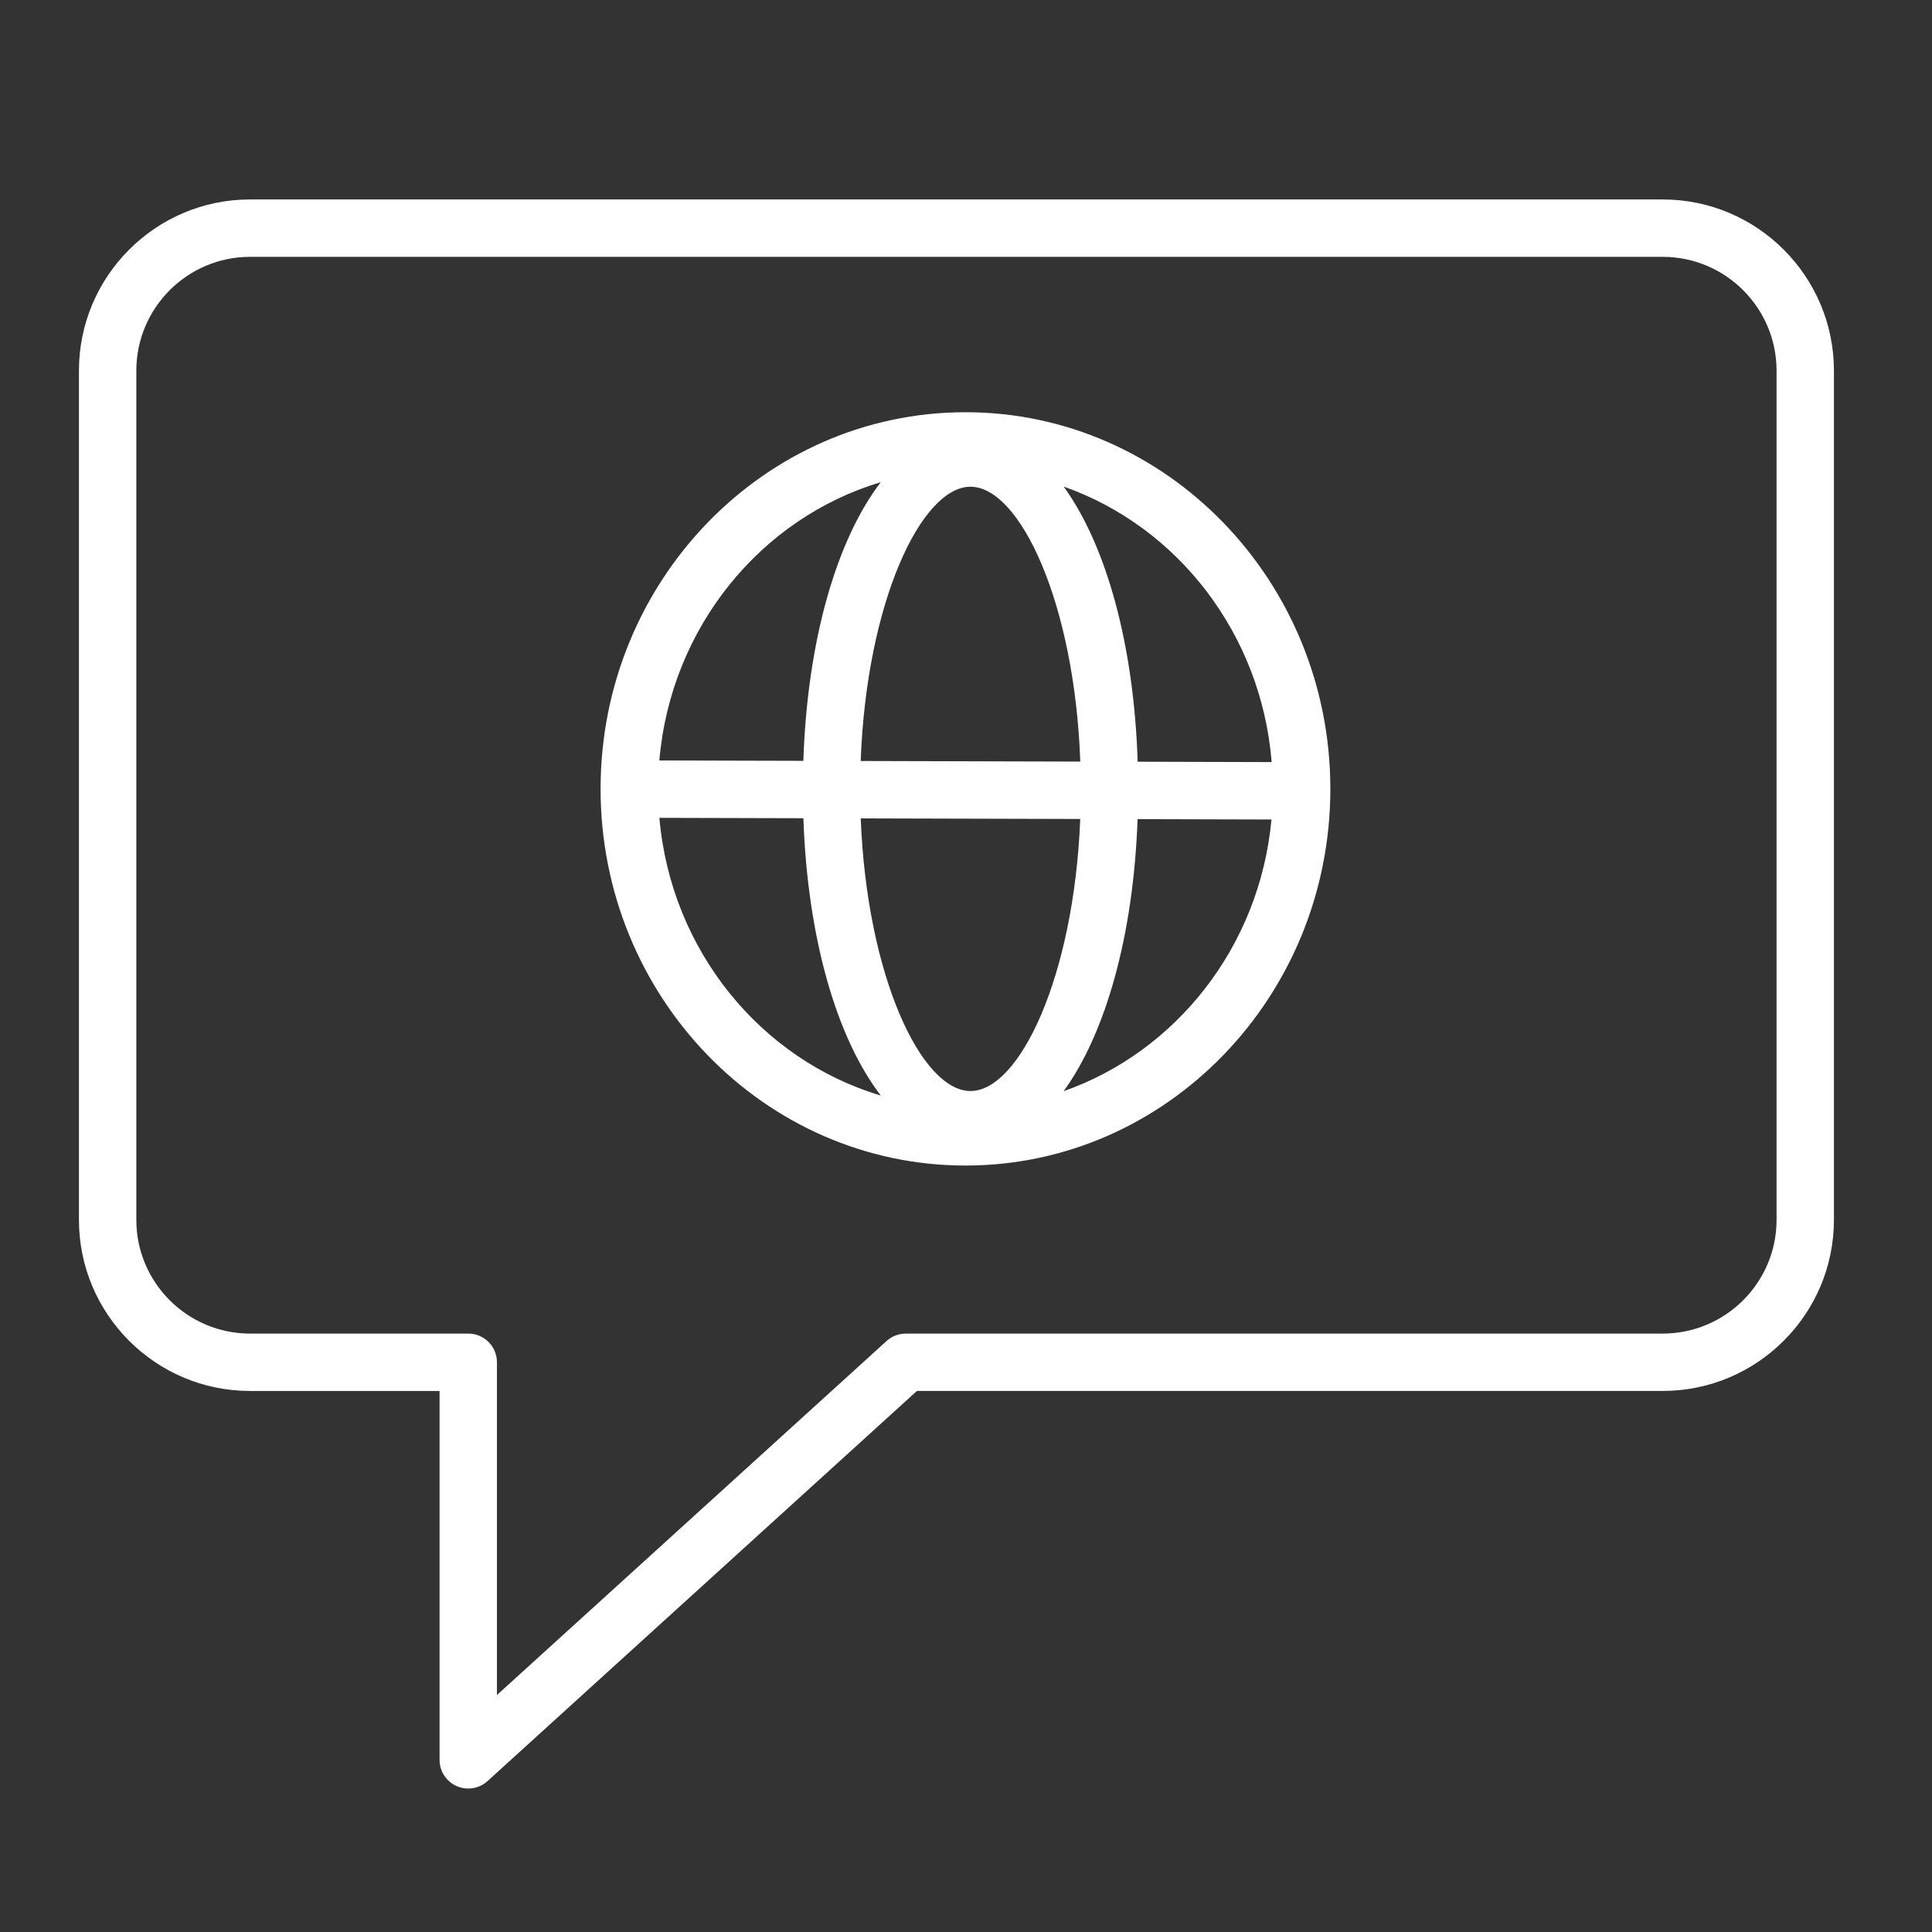
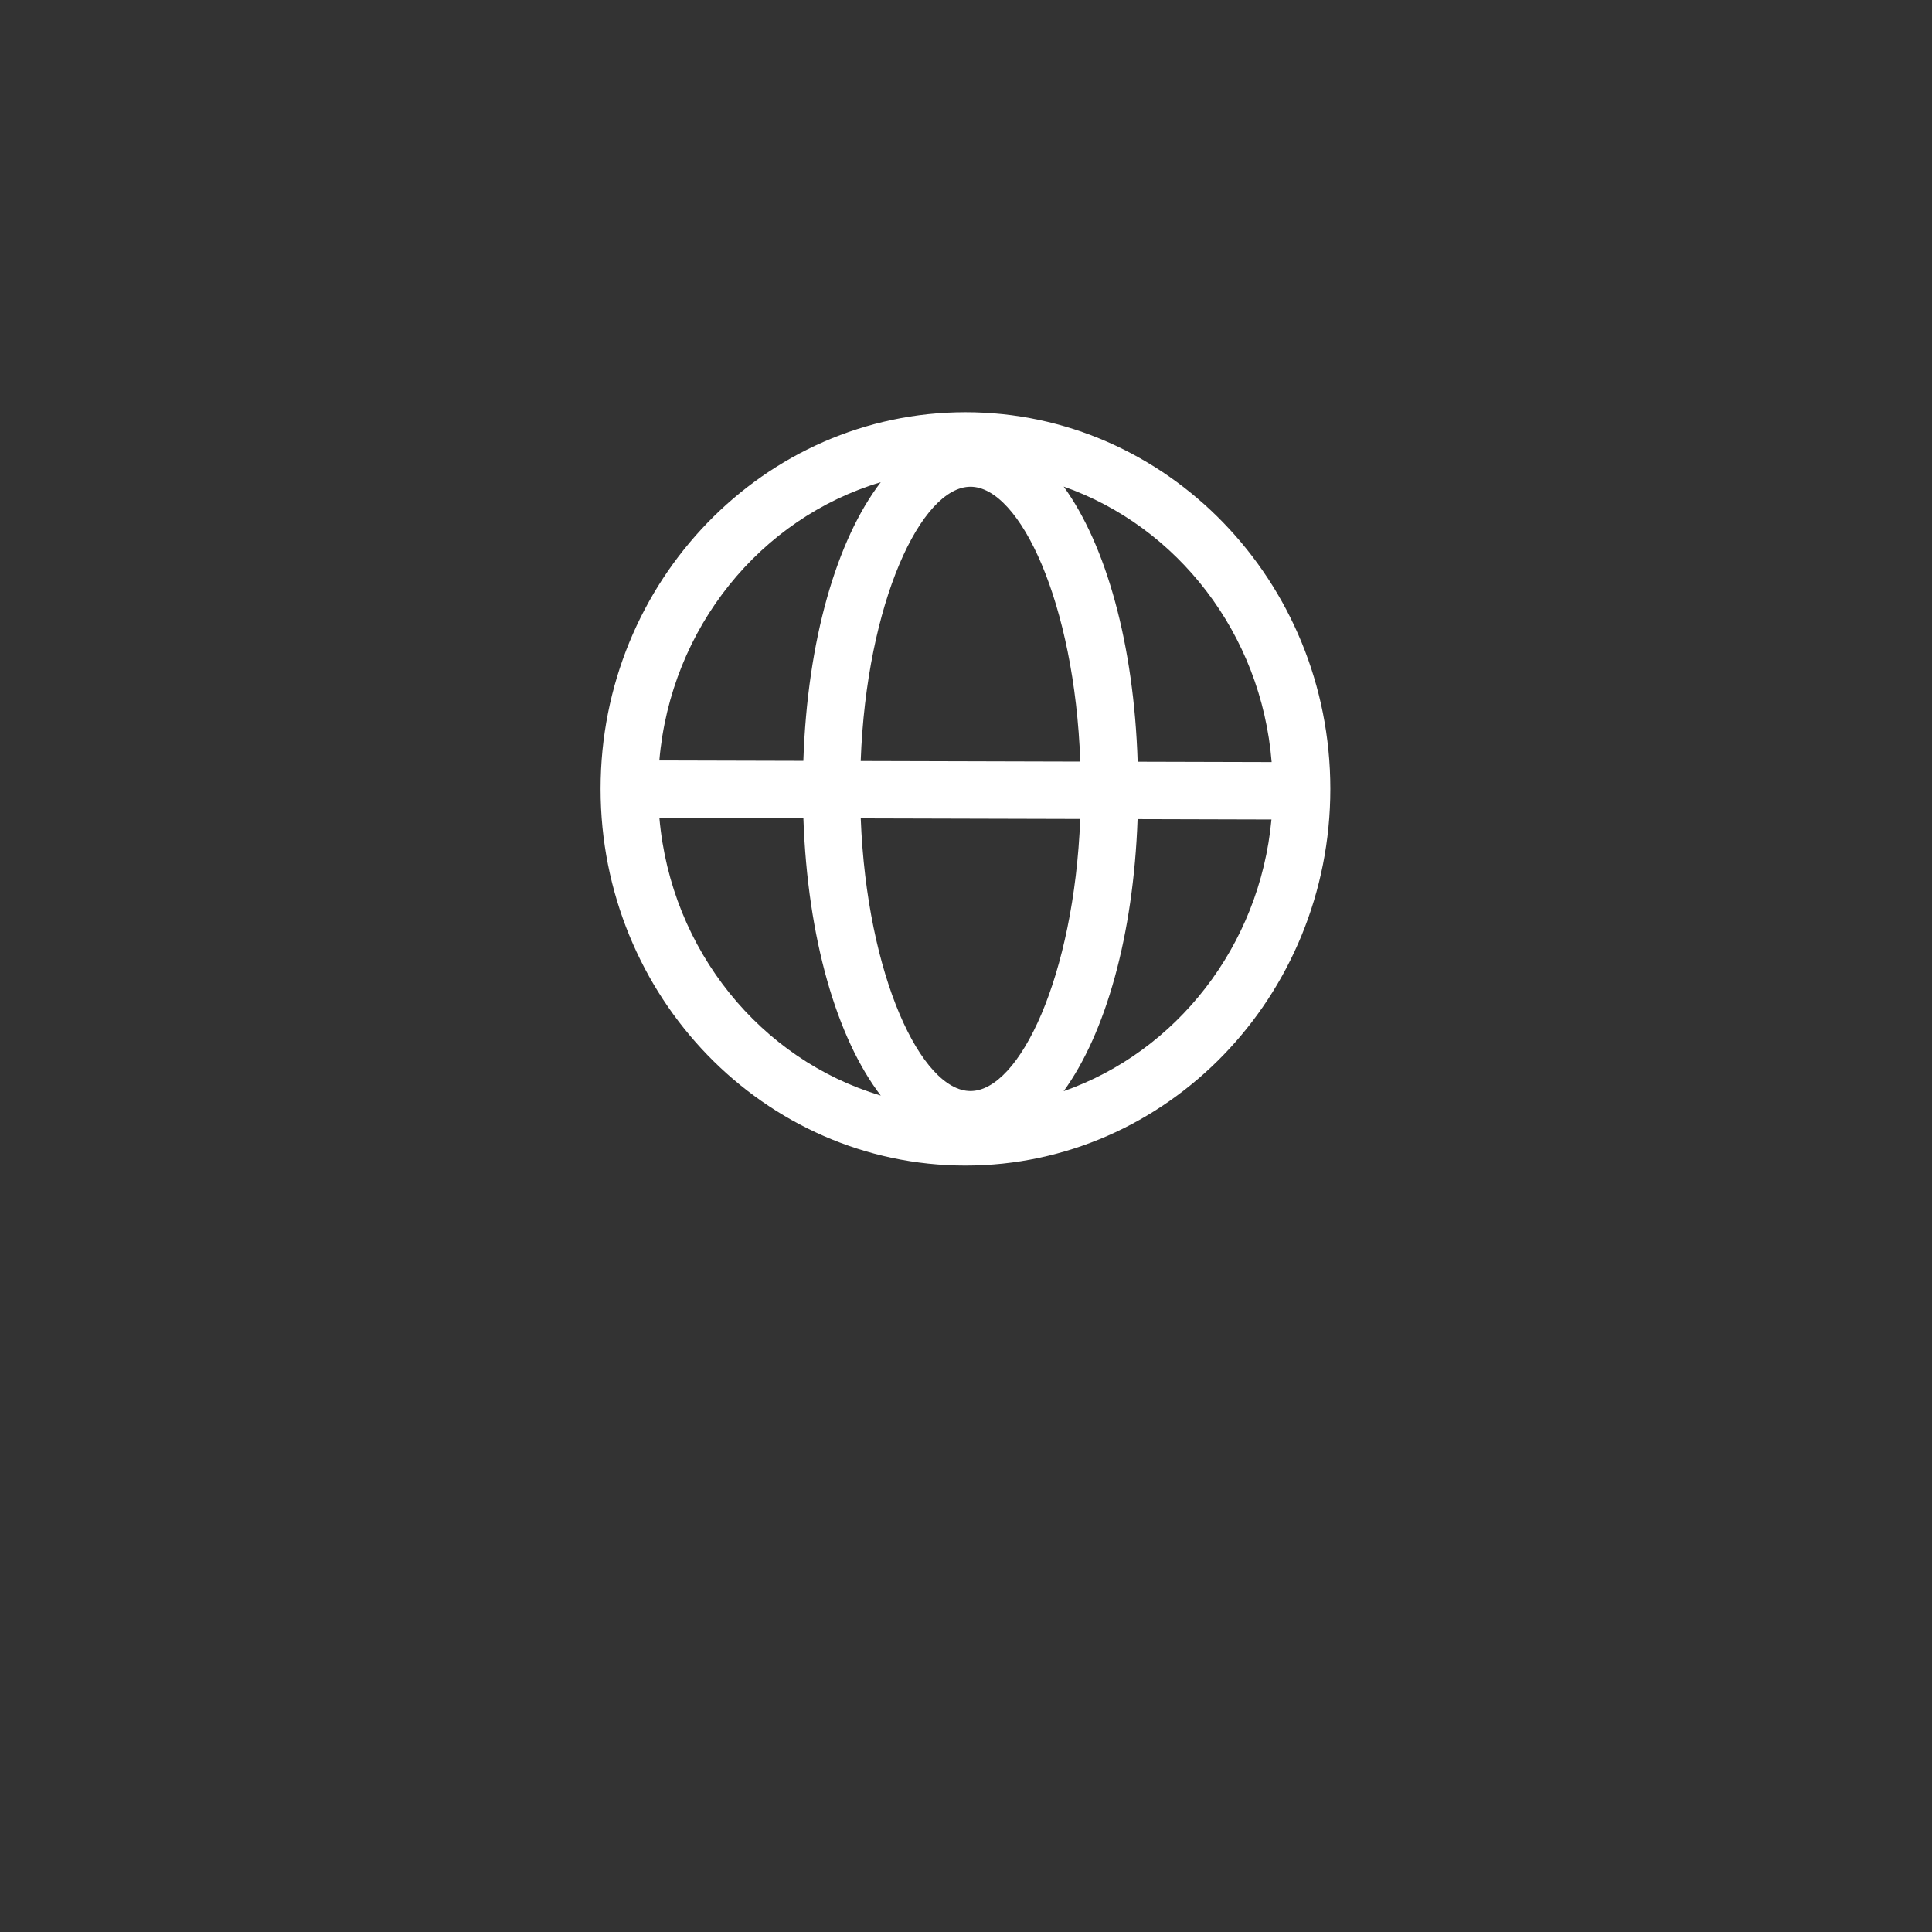
<svg xmlns="http://www.w3.org/2000/svg" width="101" height="101" viewBox="0 0 101 101" fill="none">
  <rect x="0" y="0" width="101" height="101" fill="#333333" stroke="none" />
  <path d="M50.472 21.55C39.954 21.55 31.397 30.383 31.397 41.241C31.397 52.099 39.954 60.932 50.472 60.932C60.99 60.932 69.547 52.098 69.547 41.241C69.547 30.384 60.99 21.55 50.472 21.55ZM66.479 39.84L59.474 39.821C59.278 33.657 57.819 28.493 55.606 25.437C61.548 27.525 65.937 33.118 66.479 39.84ZM50.735 57.036C48.169 57.036 45.318 51.037 44.997 42.783L56.472 42.814C56.145 51.053 53.298 57.036 50.735 57.036ZM44.995 39.783C45.3 31.485 48.16 25.445 50.735 25.445C53.313 25.445 56.176 31.501 56.475 39.814L44.995 39.783ZM46.044 25.208C43.738 28.222 42.205 33.468 41.997 39.775L34.469 39.755C35.063 32.806 39.772 27.08 46.044 25.208ZM34.471 42.755L41.999 42.775C42.215 49.052 43.746 54.271 46.045 57.273C39.781 55.405 35.075 49.691 34.471 42.755ZM55.605 57.044C57.799 54.015 59.253 48.916 59.47 42.822L66.469 42.841C65.858 49.475 61.489 54.977 55.605 57.044Z" fill="white" />
-   <path d="M86.923 10.427H13.071C8.139 10.427 4.127 14.443 4.127 19.378V63.772C4.127 68.704 8.139 72.716 13.071 72.716H22.979V92C22.979 92.594 23.329 93.132 23.872 93.372C24.067 93.458 24.273 93.5 24.478 93.5C24.844 93.5 25.206 93.366 25.487 93.11L47.934 72.715H86.922C91.858 72.715 95.873 68.702 95.873 63.771V19.378C95.874 14.442 91.858 10.427 86.923 10.427ZM92.874 63.772C92.874 67.049 90.204 69.716 86.923 69.716H47.355C46.982 69.716 46.623 69.855 46.346 70.106L25.979 88.611V71.216C25.979 70.388 25.308 69.716 24.479 69.716H13.071C9.794 69.716 7.127 67.049 7.127 63.772V19.378C7.127 16.097 9.794 13.427 13.071 13.427H86.923C90.204 13.427 92.874 16.097 92.874 19.378V63.772Z" fill="white" />
</svg>